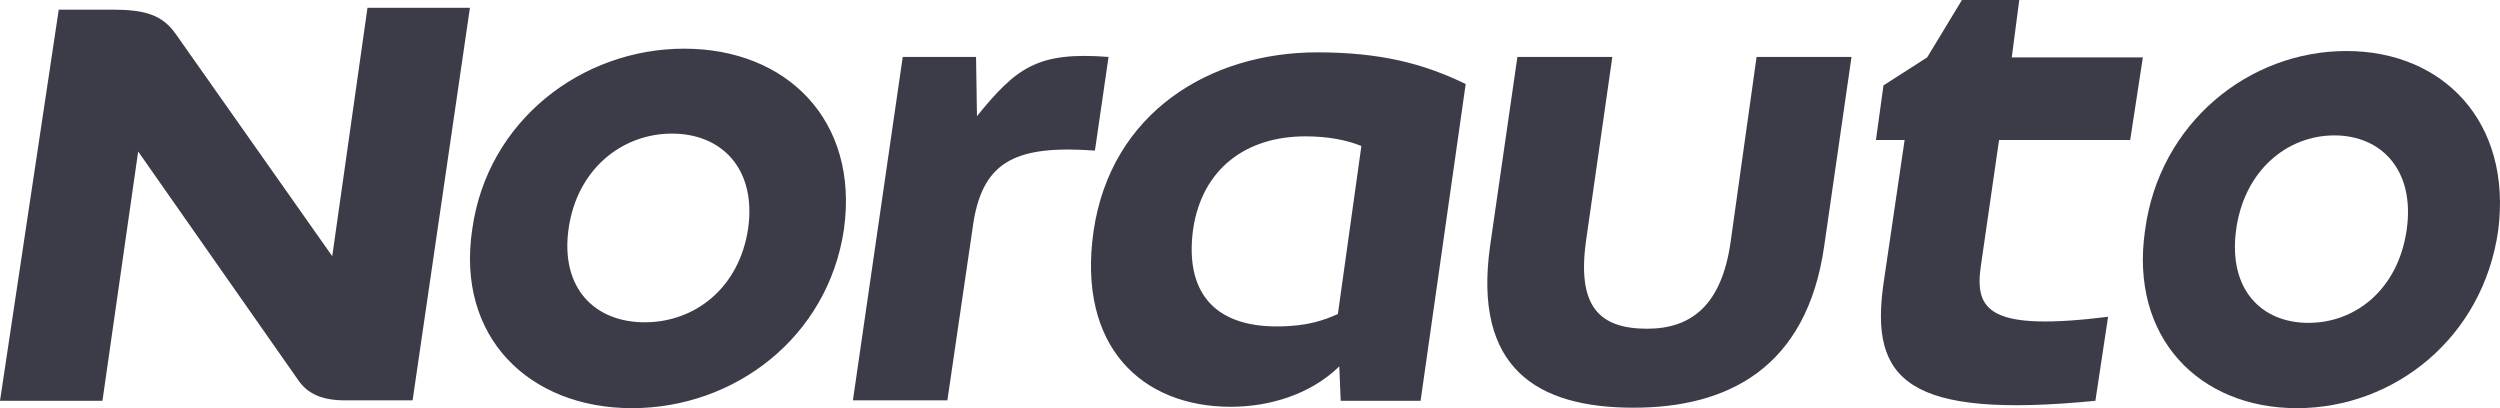
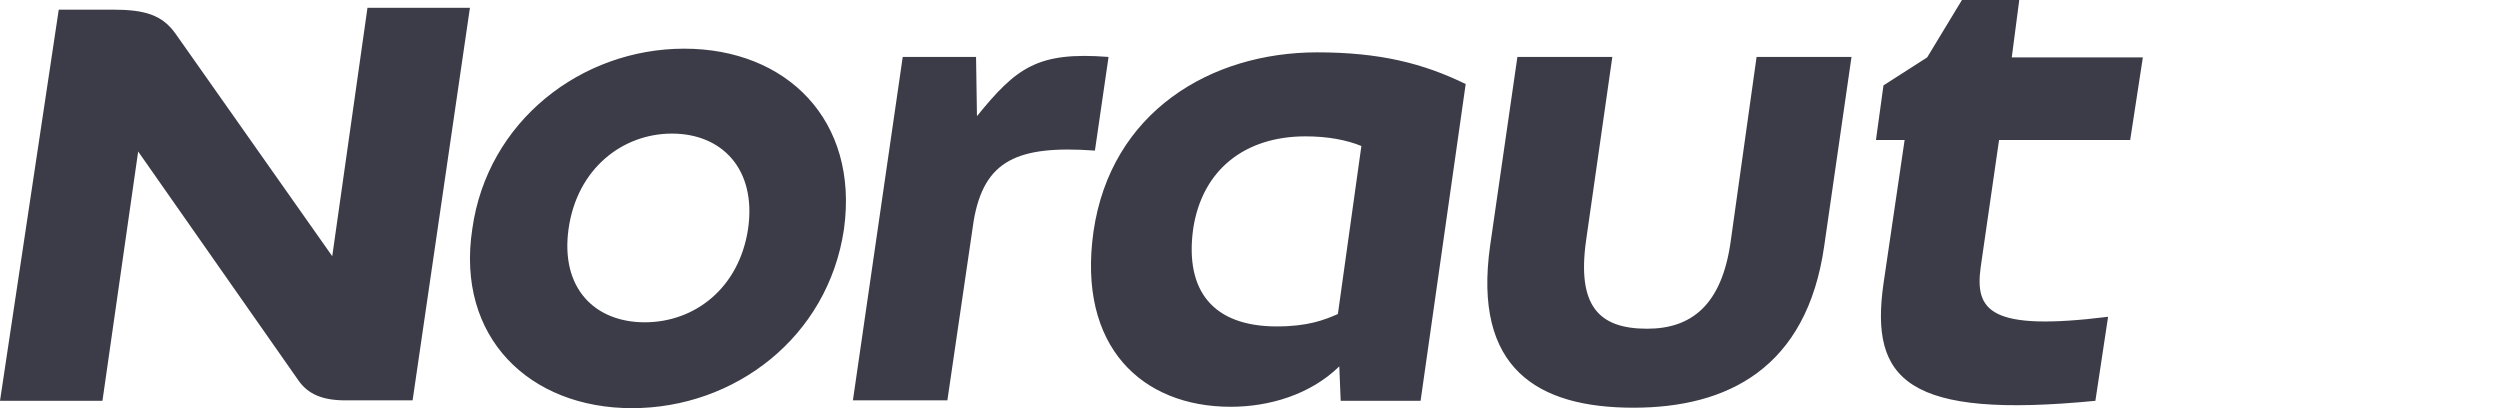
<svg xmlns="http://www.w3.org/2000/svg" width="98px" height="16px" viewBox="0 0 98 16" version="1.1">
  <title>BEBAF684-21E3-479C-8A0B-A70A006C1A93</title>
  <g id="PRESSE-+-CLIENTS" stroke="none" stroke-width="1" fill="none" fill-rule="evenodd">
    <g id="CLIENTS" transform="translate(-266, -457)" fill="#3B3C47" fill-rule="nonzero">
      <g id="Norauto" transform="translate(238, 418)">
        <g id="1_NORAUTO-" transform="translate(28, 39)">
          <path d="M26.821,1.908 C22.805,1.908 19.103,4.733 18.513,8.981 C17.868,13.228 20.761,16 24.776,16 C28.792,16 32.458,13.228 33.084,8.981 C33.674,4.715 30.837,1.908 26.821,1.908 M29.326,8.963 C28.976,11.303 27.226,12.634 25.274,12.634 C23.321,12.634 21.958,11.303 22.289,8.963 C22.621,6.623 24.389,5.237 26.342,5.237 C28.295,5.237 29.658,6.623 29.326,8.963 M78.363,5.489 L83.503,5.489 L84,2.25 L78.861,2.25 L79.155,0 L76.908,0 L75.545,2.25 L73.832,3.348 L73.537,5.489 L74.661,5.489 L73.832,11.123 C73.297,14.902 74.753,16.432 82.139,15.712 L82.637,12.418 C77.995,12.994 77.405,12.184 77.645,10.457 L78.363,5.489 Z M13.024,10.043 L6.889,1.332 C6.355,0.576 5.674,0.378 4.403,0.378 L2.303,0.378 L0,15.712 L4.016,15.712 L5.416,5.939 L11.679,14.884 C12.066,15.46 12.655,15.694 13.539,15.694 L16.174,15.694 L18.421,0.306 L14.405,0.306 L13.024,10.043 Z M43.455,2.232 C40.674,2.016 39.845,2.646 38.297,4.553 L38.261,2.232 L35.387,2.232 L33.434,15.694 L37.137,15.694 L38.168,8.657 C38.574,6.281 39.882,5.687 42.921,5.903 L43.455,2.232 Z M67.845,9.449 C67.495,11.987 66.279,12.886 64.566,12.886 C62.668,12.886 61.821,11.987 62.171,9.449 L63.203,2.232 L59.482,2.232 L58.413,9.629 C57.732,14.452 60.274,15.982 64.032,15.982 C67.697,15.982 70.829,14.452 71.511,9.629 L72.579,2.232 L68.858,2.232 L67.845,9.449 Z M42.866,9.071 C42.221,13.606 44.782,15.946 48.245,15.946 C49.737,15.946 51.358,15.478 52.5,14.362 L52.555,15.712 L55.687,15.712 L57.455,3.294 C55.797,2.484 54.084,2.052 51.634,2.052 C47.453,2.052 43.547,4.391 42.866,9.071 M52.445,12.31 C51.911,12.544 51.266,12.796 50.05,12.796 C47.563,12.796 46.439,11.411 46.771,8.981 C47.121,6.641 48.816,5.345 51.174,5.345 C52.058,5.345 52.795,5.489 53.366,5.723 L52.445,12.31 Z" id="Shape-Copy" />
-           <path d="M91.979,2 C88.164,2 84.646,4.807 84.086,9.027 C83.473,13.246 86.221,16 90.037,16 C93.852,16 97.335,13.246 97.93,9.027 C98.473,4.789 95.778,2 91.979,2 M94.342,9.009 C94.01,11.333 92.347,12.656 90.492,12.656 C88.636,12.656 87.341,11.333 87.656,9.009 C87.971,6.685 89.652,5.308 91.507,5.308 C93.362,5.308 94.675,6.685 94.342,9.009" id="Shape-Copy-2" />
        </g>
      </g>
    </g>
  </g>
</svg>